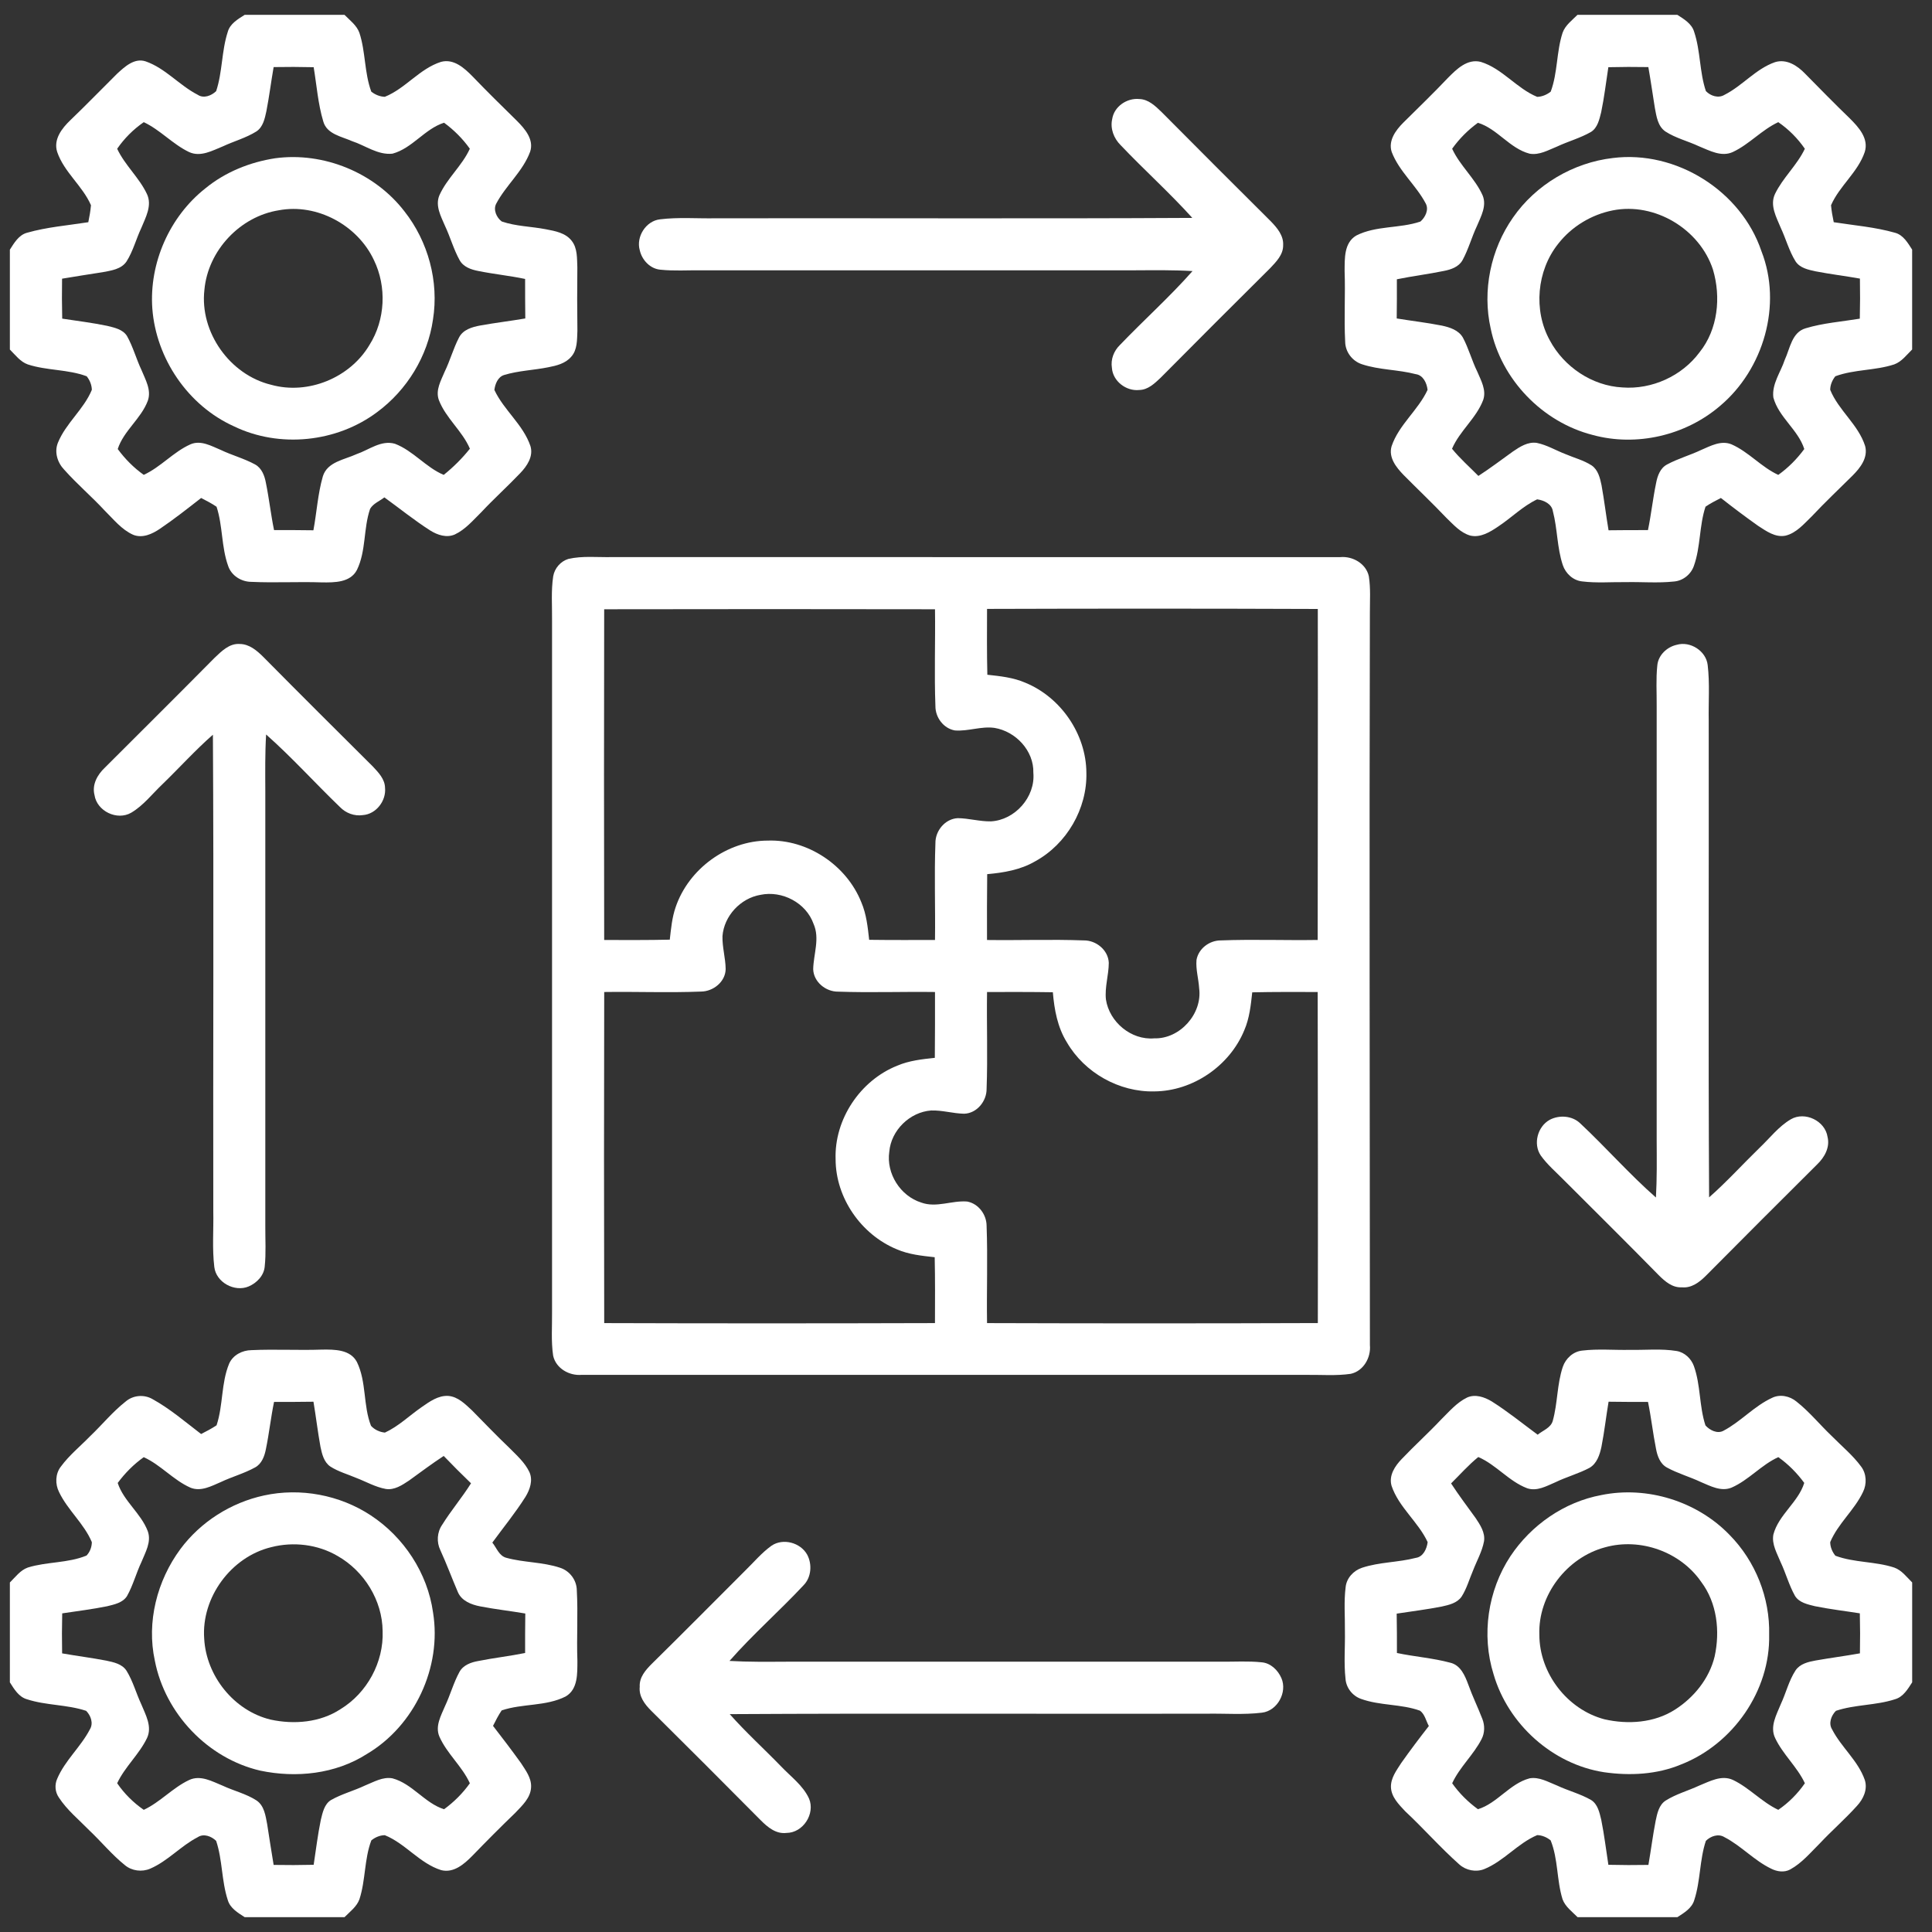
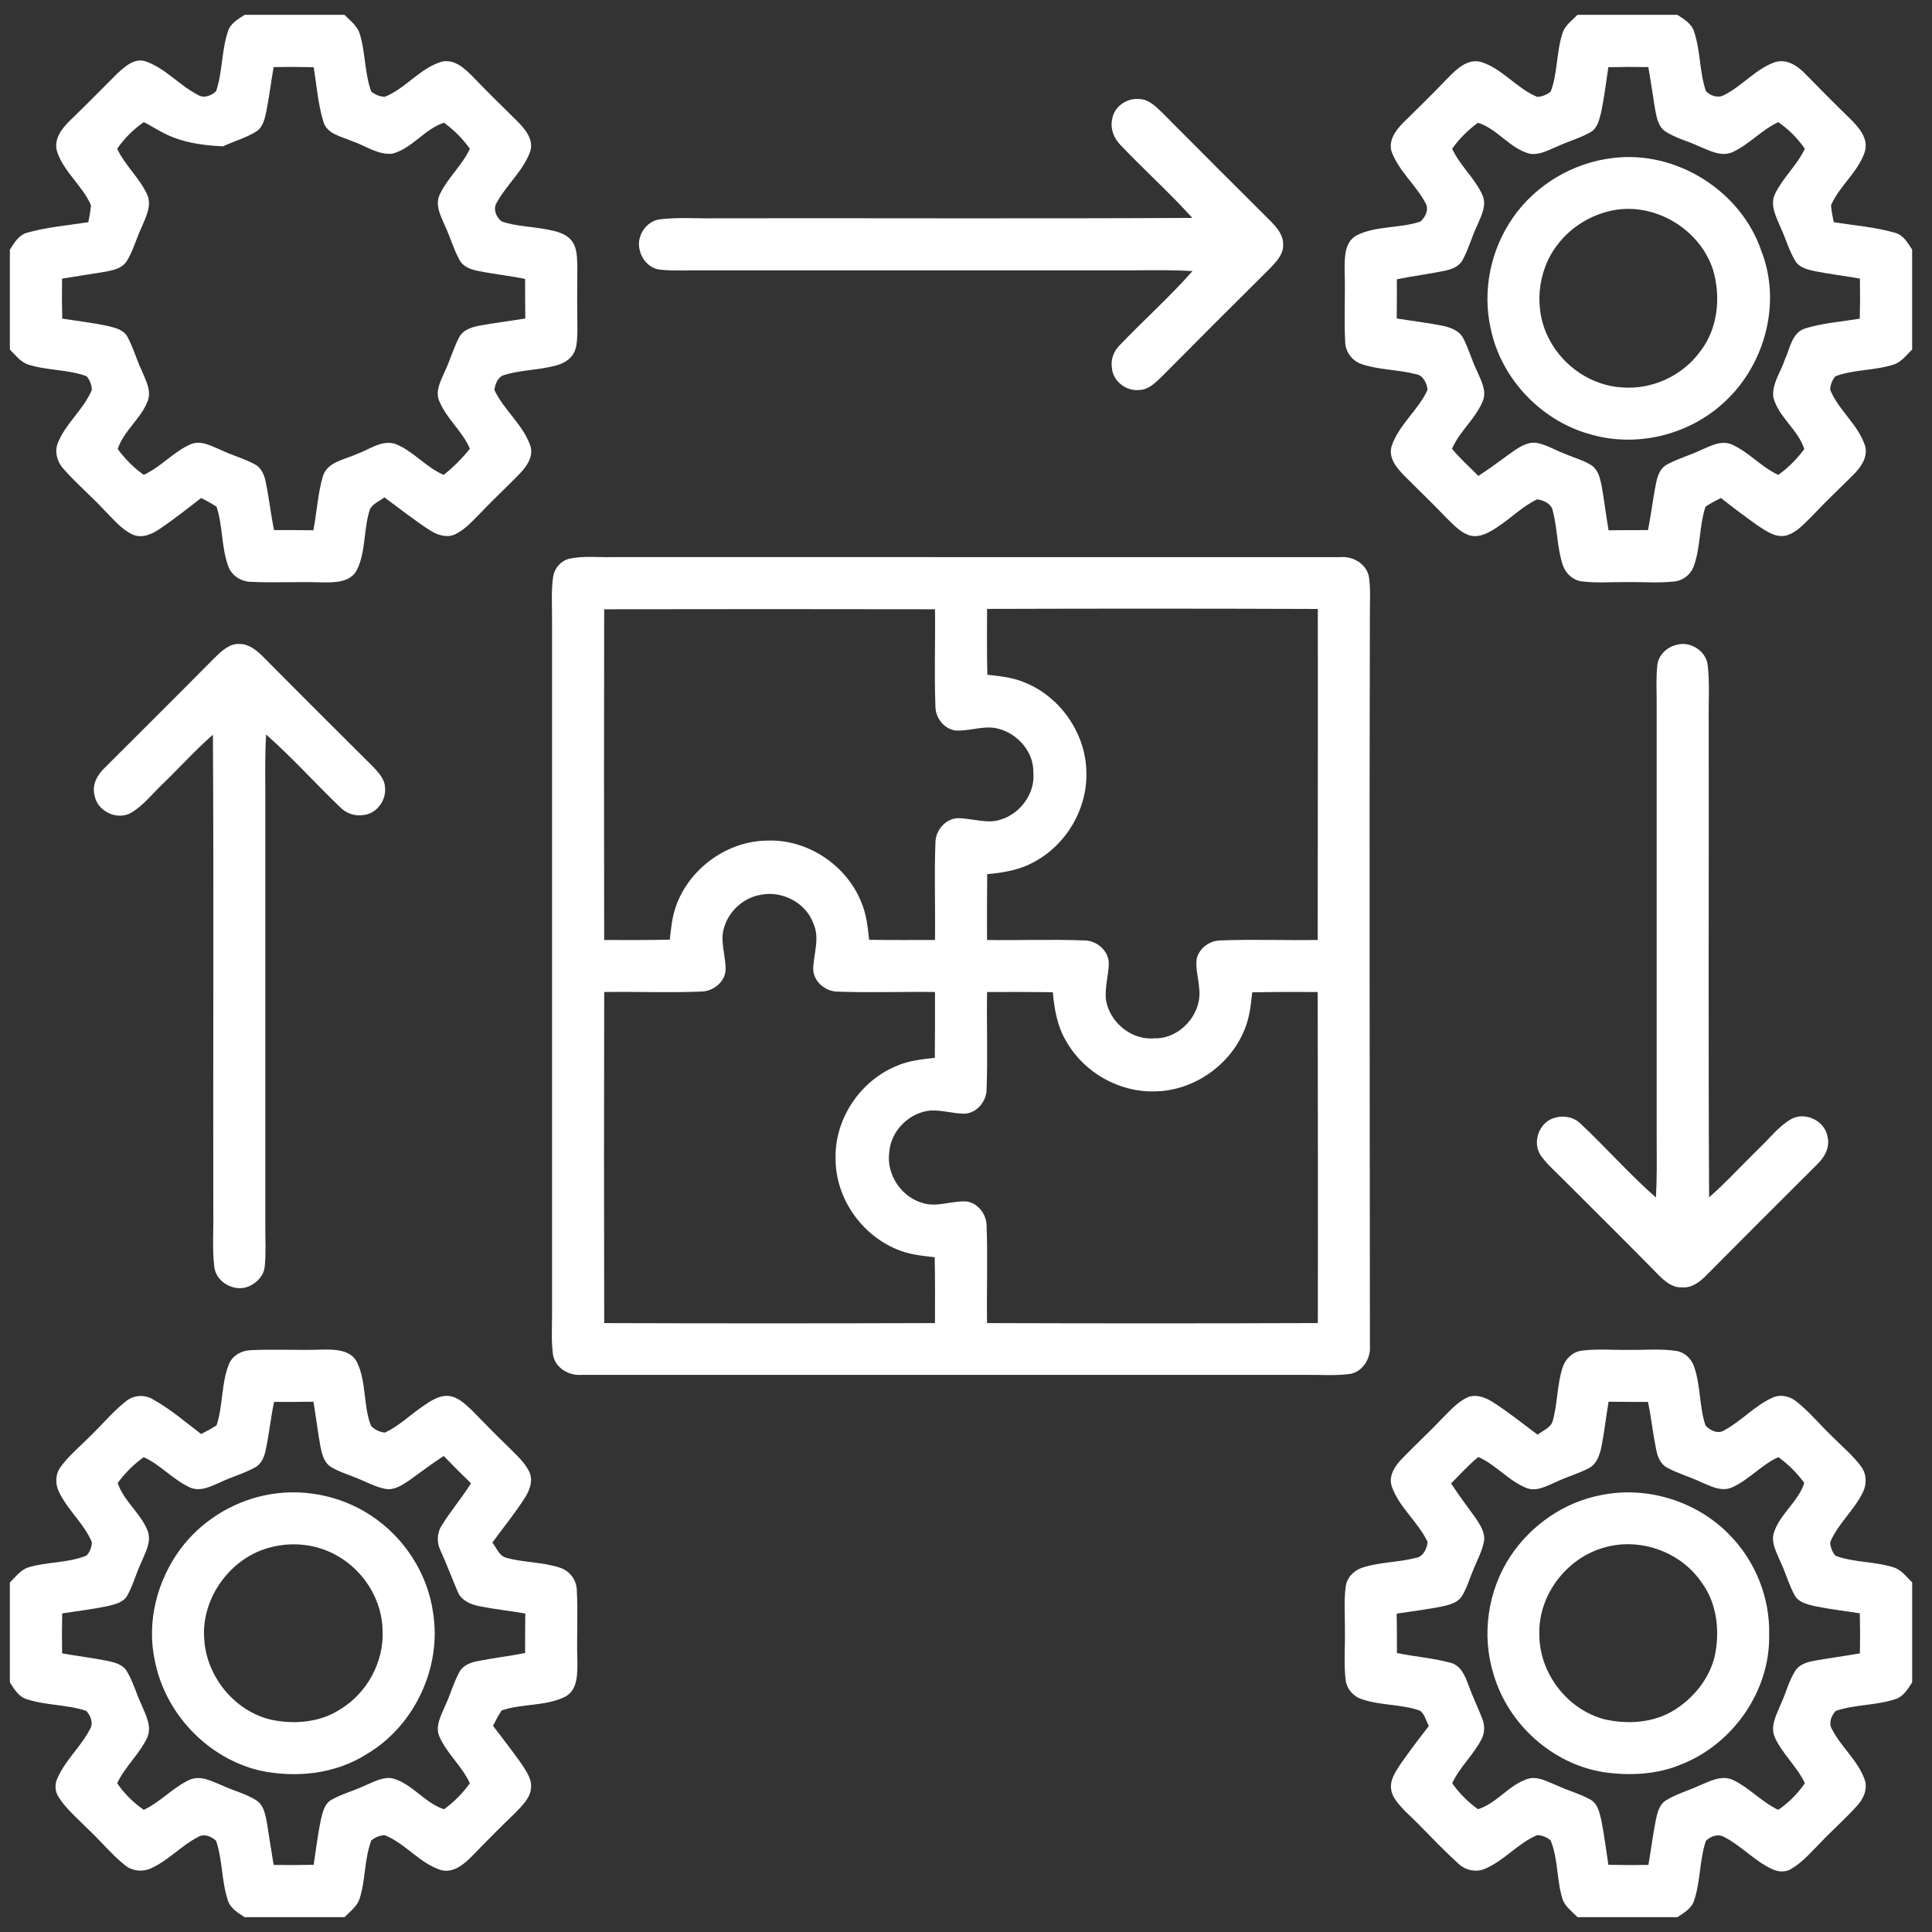
<svg xmlns="http://www.w3.org/2000/svg" width="65" height="65" viewBox="0 0 65 65" fill="none">
  <rect x="0" y="0" width="65" height="65" fill="#333333" stroke="none" />
  <g clip-path="url(#clip0_6504_10554)">
-     <path d="M8.231 0.5H11.591C11.773 0.686 12.001 0.851 12.092 1.105C12.303 1.748 12.256 2.447 12.492 3.084C12.621 3.185 12.781 3.252 12.947 3.257C13.645 2.976 14.117 2.309 14.839 2.081C15.266 1.968 15.617 2.286 15.892 2.564C16.382 3.075 16.886 3.57 17.392 4.066C17.66 4.335 17.972 4.694 17.836 5.104C17.592 5.766 17.023 6.232 16.697 6.848C16.584 7.053 16.706 7.322 16.88 7.451C17.357 7.616 17.869 7.617 18.363 7.713C18.674 7.772 19.028 7.834 19.233 8.101C19.433 8.352 19.41 8.693 19.424 8.994C19.416 9.706 19.417 10.42 19.426 11.133C19.412 11.429 19.43 11.77 19.215 12.005C19.023 12.23 18.723 12.303 18.447 12.356C17.954 12.456 17.443 12.469 16.959 12.617C16.751 12.681 16.657 12.92 16.633 13.119C16.952 13.803 17.603 14.286 17.847 15.01C17.95 15.357 17.731 15.68 17.502 15.919C17.076 16.366 16.614 16.782 16.191 17.234C15.916 17.504 15.658 17.814 15.303 17.981C15.027 18.104 14.718 18 14.477 17.849C13.942 17.508 13.447 17.106 12.932 16.734C12.772 16.859 12.558 16.938 12.452 17.119C12.223 17.785 12.321 18.534 12.009 19.174C11.786 19.604 11.252 19.598 10.836 19.594C10.044 19.566 9.252 19.613 8.461 19.576C8.121 19.576 7.787 19.37 7.676 19.041C7.445 18.399 7.498 17.695 7.286 17.049C7.121 16.935 6.943 16.846 6.767 16.754C6.312 17.109 5.86 17.466 5.381 17.79C5.122 17.966 4.793 18.119 4.48 17.992C4.091 17.819 3.822 17.473 3.525 17.181C3.086 16.706 2.59 16.286 2.161 15.803C1.933 15.566 1.822 15.213 1.947 14.899C2.215 14.236 2.818 13.776 3.09 13.115C3.086 12.949 3.02 12.787 2.916 12.659C2.28 12.422 1.578 12.471 0.936 12.261C0.682 12.171 0.517 11.943 0.332 11.76V8.399C0.478 8.172 0.631 7.907 0.908 7.831C1.581 7.639 2.282 7.584 2.971 7.476C3.011 7.287 3.043 7.096 3.061 6.905C2.777 6.251 2.158 5.796 1.925 5.115C1.788 4.691 2.083 4.315 2.371 4.04C2.903 3.53 3.416 2.999 3.94 2.48C4.196 2.245 4.52 1.941 4.898 2.064C5.565 2.295 6.031 2.87 6.651 3.188C6.851 3.324 7.113 3.22 7.272 3.067C7.487 2.421 7.452 1.722 7.662 1.075C7.738 0.796 8.003 0.645 8.231 0.5ZM9.206 2.257C9.12 2.751 9.058 3.25 8.962 3.743C8.908 3.99 8.851 4.274 8.625 4.423C8.276 4.641 7.872 4.75 7.501 4.923C7.145 5.067 6.746 5.294 6.36 5.115C5.807 4.85 5.392 4.37 4.837 4.11C4.488 4.35 4.182 4.656 3.942 5.005C4.201 5.559 4.682 5.973 4.943 6.526C5.126 6.912 4.901 7.312 4.755 7.668C4.578 8.041 4.478 8.451 4.255 8.8C4.078 9.059 3.746 9.101 3.463 9.156C3.006 9.23 2.546 9.296 2.088 9.376C2.081 9.824 2.082 10.273 2.093 10.72C2.598 10.797 3.107 10.859 3.607 10.963C3.847 11.023 4.13 11.078 4.272 11.304C4.477 11.668 4.583 12.075 4.761 12.451C4.893 12.775 5.102 13.125 4.972 13.485C4.745 14.09 4.16 14.492 3.961 15.107C4.205 15.439 4.5 15.738 4.836 15.976C5.41 15.713 5.831 15.206 6.407 14.949C6.756 14.797 7.11 15.006 7.427 15.137C7.805 15.318 8.215 15.425 8.582 15.626C8.811 15.752 8.905 16.014 8.948 16.256C9.055 16.78 9.112 17.311 9.22 17.835C9.661 17.832 10.103 17.835 10.544 17.841C10.657 17.238 10.691 16.617 10.862 16.026C11.013 15.535 11.591 15.467 11.995 15.279C12.413 15.137 12.822 14.796 13.287 14.93C13.902 15.164 14.325 15.723 14.928 15.977C15.253 15.717 15.55 15.421 15.809 15.096C15.553 14.494 14.997 14.07 14.763 13.454C14.646 13.123 14.838 12.8 14.962 12.502C15.143 12.129 15.251 11.724 15.443 11.356C15.578 11.089 15.886 11.001 16.157 10.951C16.661 10.86 17.169 10.8 17.673 10.714C17.668 10.271 17.666 9.829 17.667 9.385C17.145 9.275 16.611 9.223 16.087 9.116C15.847 9.07 15.586 8.979 15.462 8.75C15.259 8.383 15.149 7.974 14.97 7.596C14.835 7.279 14.637 6.925 14.781 6.575C15.037 5.999 15.546 5.579 15.807 5.004C15.569 4.668 15.271 4.372 14.94 4.129C14.288 4.335 13.872 4.991 13.204 5.17C12.713 5.223 12.293 4.895 11.845 4.749C11.492 4.591 10.996 4.516 10.876 4.085C10.698 3.493 10.655 2.87 10.553 2.261C10.103 2.25 9.655 2.249 9.206 2.257Z" fill="white" />
+     <path d="M8.231 0.5H11.591C11.773 0.686 12.001 0.851 12.092 1.105C12.303 1.748 12.256 2.447 12.492 3.084C12.621 3.185 12.781 3.252 12.947 3.257C13.645 2.976 14.117 2.309 14.839 2.081C15.266 1.968 15.617 2.286 15.892 2.564C16.382 3.075 16.886 3.57 17.392 4.066C17.66 4.335 17.972 4.694 17.836 5.104C17.592 5.766 17.023 6.232 16.697 6.848C16.584 7.053 16.706 7.322 16.88 7.451C17.357 7.616 17.869 7.617 18.363 7.713C18.674 7.772 19.028 7.834 19.233 8.101C19.433 8.352 19.41 8.693 19.424 8.994C19.416 9.706 19.417 10.42 19.426 11.133C19.412 11.429 19.43 11.77 19.215 12.005C19.023 12.23 18.723 12.303 18.447 12.356C17.954 12.456 17.443 12.469 16.959 12.617C16.751 12.681 16.657 12.92 16.633 13.119C16.952 13.803 17.603 14.286 17.847 15.01C17.95 15.357 17.731 15.68 17.502 15.919C17.076 16.366 16.614 16.782 16.191 17.234C15.916 17.504 15.658 17.814 15.303 17.981C15.027 18.104 14.718 18 14.477 17.849C13.942 17.508 13.447 17.106 12.932 16.734C12.772 16.859 12.558 16.938 12.452 17.119C12.223 17.785 12.321 18.534 12.009 19.174C11.786 19.604 11.252 19.598 10.836 19.594C10.044 19.566 9.252 19.613 8.461 19.576C8.121 19.576 7.787 19.37 7.676 19.041C7.445 18.399 7.498 17.695 7.286 17.049C7.121 16.935 6.943 16.846 6.767 16.754C6.312 17.109 5.86 17.466 5.381 17.79C5.122 17.966 4.793 18.119 4.48 17.992C4.091 17.819 3.822 17.473 3.525 17.181C3.086 16.706 2.59 16.286 2.161 15.803C1.933 15.566 1.822 15.213 1.947 14.899C2.215 14.236 2.818 13.776 3.09 13.115C3.086 12.949 3.02 12.787 2.916 12.659C2.28 12.422 1.578 12.471 0.936 12.261C0.682 12.171 0.517 11.943 0.332 11.76V8.399C0.478 8.172 0.631 7.907 0.908 7.831C1.581 7.639 2.282 7.584 2.971 7.476C3.011 7.287 3.043 7.096 3.061 6.905C2.777 6.251 2.158 5.796 1.925 5.115C1.788 4.691 2.083 4.315 2.371 4.04C2.903 3.53 3.416 2.999 3.94 2.48C4.196 2.245 4.52 1.941 4.898 2.064C5.565 2.295 6.031 2.87 6.651 3.188C6.851 3.324 7.113 3.22 7.272 3.067C7.487 2.421 7.452 1.722 7.662 1.075C7.738 0.796 8.003 0.645 8.231 0.5ZM9.206 2.257C9.12 2.751 9.058 3.25 8.962 3.743C8.908 3.99 8.851 4.274 8.625 4.423C8.276 4.641 7.872 4.75 7.501 4.923C5.807 4.85 5.392 4.37 4.837 4.11C4.488 4.35 4.182 4.656 3.942 5.005C4.201 5.559 4.682 5.973 4.943 6.526C5.126 6.912 4.901 7.312 4.755 7.668C4.578 8.041 4.478 8.451 4.255 8.8C4.078 9.059 3.746 9.101 3.463 9.156C3.006 9.23 2.546 9.296 2.088 9.376C2.081 9.824 2.082 10.273 2.093 10.72C2.598 10.797 3.107 10.859 3.607 10.963C3.847 11.023 4.13 11.078 4.272 11.304C4.477 11.668 4.583 12.075 4.761 12.451C4.893 12.775 5.102 13.125 4.972 13.485C4.745 14.09 4.16 14.492 3.961 15.107C4.205 15.439 4.5 15.738 4.836 15.976C5.41 15.713 5.831 15.206 6.407 14.949C6.756 14.797 7.11 15.006 7.427 15.137C7.805 15.318 8.215 15.425 8.582 15.626C8.811 15.752 8.905 16.014 8.948 16.256C9.055 16.78 9.112 17.311 9.22 17.835C9.661 17.832 10.103 17.835 10.544 17.841C10.657 17.238 10.691 16.617 10.862 16.026C11.013 15.535 11.591 15.467 11.995 15.279C12.413 15.137 12.822 14.796 13.287 14.93C13.902 15.164 14.325 15.723 14.928 15.977C15.253 15.717 15.55 15.421 15.809 15.096C15.553 14.494 14.997 14.07 14.763 13.454C14.646 13.123 14.838 12.8 14.962 12.502C15.143 12.129 15.251 11.724 15.443 11.356C15.578 11.089 15.886 11.001 16.157 10.951C16.661 10.86 17.169 10.8 17.673 10.714C17.668 10.271 17.666 9.829 17.667 9.385C17.145 9.275 16.611 9.223 16.087 9.116C15.847 9.07 15.586 8.979 15.462 8.75C15.259 8.383 15.149 7.974 14.97 7.596C14.835 7.279 14.637 6.925 14.781 6.575C15.037 5.999 15.546 5.579 15.807 5.004C15.569 4.668 15.271 4.372 14.94 4.129C14.288 4.335 13.872 4.991 13.204 5.17C12.713 5.223 12.293 4.895 11.845 4.749C11.492 4.591 10.996 4.516 10.876 4.085C10.698 3.493 10.655 2.87 10.553 2.261C10.103 2.25 9.655 2.249 9.206 2.257Z" fill="white" />
    <path d="M53.072 0.5H56.434C56.66 0.645 56.921 0.8 56.999 1.075C57.215 1.721 57.175 2.421 57.393 3.065C57.546 3.226 57.812 3.316 58.016 3.192C58.622 2.888 59.067 2.319 59.716 2.092C60.105 1.97 60.471 2.208 60.728 2.476C61.226 2.98 61.718 3.487 62.23 3.979C62.526 4.274 62.882 4.657 62.737 5.115C62.506 5.796 61.888 6.253 61.603 6.905C61.62 7.098 61.654 7.287 61.694 7.476C62.383 7.584 63.083 7.639 63.756 7.831C64.034 7.905 64.186 8.172 64.332 8.398V11.758C64.146 11.94 63.981 12.168 63.728 12.26C63.086 12.471 62.385 12.424 61.748 12.659C61.645 12.787 61.576 12.949 61.575 13.115C61.857 13.811 62.523 14.285 62.751 15.008C62.853 15.399 62.588 15.739 62.33 15.998C61.87 16.454 61.398 16.9 60.955 17.372C60.693 17.624 60.441 17.93 60.075 18.021C59.727 18.093 59.423 17.867 59.148 17.69C58.723 17.389 58.307 17.076 57.898 16.754C57.721 16.845 57.543 16.935 57.38 17.047C57.166 17.694 57.218 18.399 56.988 19.041C56.888 19.329 56.614 19.546 56.308 19.565C55.776 19.622 55.241 19.574 54.707 19.585C54.215 19.578 53.721 19.622 53.232 19.561C52.926 19.531 52.673 19.295 52.578 19.01C52.383 18.424 52.401 17.795 52.245 17.2C52.207 16.949 51.938 16.83 51.715 16.8C51.232 17.03 50.852 17.418 50.411 17.71C50.136 17.896 49.812 18.1 49.465 18.019C49.135 17.924 48.9 17.651 48.66 17.421C48.193 16.929 47.701 16.464 47.223 15.981C46.977 15.727 46.707 15.393 46.819 15.012C47.063 14.289 47.712 13.803 48.029 13.117C48.005 12.893 47.883 12.621 47.631 12.588C47.036 12.432 46.407 12.449 45.822 12.255C45.497 12.15 45.26 11.839 45.257 11.495C45.215 10.705 45.267 9.912 45.238 9.121C45.242 8.704 45.213 8.169 45.631 7.924C46.298 7.585 47.088 7.692 47.788 7.454C47.951 7.314 48.08 7.055 47.968 6.848C47.645 6.232 47.073 5.77 46.823 5.114C46.698 4.734 46.956 4.384 47.209 4.13C47.711 3.63 48.223 3.141 48.709 2.626C49.002 2.331 49.364 1.965 49.823 2.083C50.548 2.308 51.022 2.973 51.717 3.259C51.882 3.254 52.042 3.186 52.172 3.083C52.41 2.447 52.361 1.748 52.571 1.104C52.66 0.85 52.888 0.685 53.072 0.5ZM54.111 2.261C54.033 2.766 53.974 3.275 53.87 3.775C53.808 4.015 53.753 4.296 53.527 4.439C53.167 4.646 52.76 4.755 52.385 4.931C52.09 5.049 51.788 5.229 51.461 5.17C50.791 4.995 50.376 4.33 49.723 4.131C49.391 4.372 49.094 4.669 48.856 5.004C49.118 5.577 49.627 5.999 49.882 6.576C50.026 6.925 49.827 7.277 49.694 7.595C49.514 7.974 49.407 8.383 49.206 8.751C49.08 8.981 48.816 9.07 48.575 9.116C48.051 9.224 47.52 9.289 46.996 9.396C46.998 9.835 46.997 10.274 46.991 10.714C47.496 10.797 48.005 10.855 48.507 10.954C48.775 11.011 49.073 11.105 49.218 11.359C49.413 11.725 49.518 12.13 49.701 12.502C49.827 12.8 50.014 13.123 49.901 13.455C49.669 14.072 49.109 14.495 48.852 15.098C49.121 15.429 49.441 15.71 49.739 16.012C50.137 15.754 50.516 15.467 50.901 15.19C51.136 15.03 51.402 14.857 51.701 14.9C52.043 14.969 52.346 15.155 52.671 15.279C52.963 15.404 53.279 15.484 53.55 15.659C53.767 15.809 53.831 16.081 53.882 16.325C53.973 16.829 54.033 17.337 54.118 17.841C54.559 17.835 55.002 17.834 55.444 17.835C55.552 17.311 55.608 16.779 55.717 16.256C55.762 16.016 55.852 15.754 56.081 15.63C56.45 15.429 56.858 15.318 57.237 15.137C57.553 15.001 57.906 14.806 58.256 14.95C58.834 15.204 59.255 15.714 59.828 15.977C60.163 15.738 60.459 15.44 60.703 15.107C60.496 14.456 59.841 14.04 59.662 13.371C59.608 12.914 59.911 12.52 60.047 12.104C60.223 11.726 60.283 11.18 60.748 11.045C61.34 10.866 61.962 10.822 62.571 10.721C62.582 10.271 62.583 9.821 62.575 9.373C62.081 9.285 61.582 9.225 61.09 9.13C60.842 9.076 60.558 9.02 60.41 8.794C60.191 8.443 60.086 8.037 59.912 7.666C59.767 7.311 59.536 6.914 59.717 6.527C59.982 5.976 60.461 5.559 60.722 5.005C60.482 4.656 60.177 4.349 59.828 4.11C59.272 4.369 58.858 4.85 58.306 5.111C57.918 5.294 57.52 5.067 57.163 4.923C56.789 4.747 56.378 4.649 56.031 4.424C55.772 4.246 55.73 3.914 55.676 3.631C55.602 3.172 55.537 2.714 55.457 2.257C55.008 2.249 54.559 2.25 54.111 2.261Z" fill="white" />
    <path d="M37.419 4.004C37.484 3.581 37.916 3.29 38.333 3.332C38.636 3.341 38.865 3.562 39.071 3.76C40.295 4.995 41.526 6.222 42.758 7.449C42.968 7.666 43.189 7.927 43.17 8.251C43.175 8.57 42.934 8.809 42.731 9.025C41.496 10.249 40.269 11.479 39.044 12.713C38.844 12.901 38.623 13.116 38.329 13.121C37.889 13.168 37.439 12.824 37.409 12.376C37.363 12.088 37.476 11.801 37.683 11.602C38.485 10.765 39.353 9.99 40.121 9.12C39.484 9.082 38.845 9.091 38.206 9.094C33.331 9.094 28.456 9.092 23.581 9.094C23.129 9.09 22.674 9.121 22.223 9.074C21.876 9.046 21.599 8.751 21.525 8.422C21.393 7.967 21.73 7.432 22.206 7.379C22.828 7.302 23.456 7.356 24.081 7.344C29.425 7.335 34.77 7.361 40.114 7.331C39.346 6.48 38.491 5.714 37.703 4.884C37.473 4.656 37.346 4.326 37.419 4.004Z" fill="white" />
-     <path d="M9.261 5.324C10.886 5.105 12.602 5.807 13.604 7.107C14.405 8.121 14.772 9.471 14.567 10.751C14.391 11.984 13.692 13.122 12.694 13.861C11.331 14.886 9.402 15.086 7.866 14.341C6.325 13.645 5.252 12.062 5.125 10.384C5.014 8.85 5.705 7.286 6.912 6.335C7.581 5.787 8.41 5.454 9.261 5.324ZM9.384 7.074C8.074 7.281 6.996 8.43 6.877 9.751C6.714 11.175 7.734 12.612 9.124 12.946C10.366 13.292 11.777 12.71 12.431 11.604C12.965 10.76 13.015 9.645 12.58 8.75C12.031 7.577 10.666 6.835 9.384 7.074Z" fill="white" />
    <path d="M54.265 5.316C56.39 5.049 58.576 6.42 59.261 8.449C59.968 10.255 59.336 12.425 57.866 13.659C56.709 14.651 55.059 15.037 53.585 14.634C51.894 14.204 50.505 12.766 50.153 11.055C49.865 9.778 50.153 8.39 50.903 7.32C51.669 6.214 52.929 5.47 54.265 5.316ZM54.261 7.078C53.54 7.22 52.871 7.625 52.419 8.208C51.704 9.108 51.584 10.441 52.141 11.45C52.618 12.344 53.565 12.982 54.584 13.035C55.578 13.111 56.589 12.65 57.181 11.85C57.799 11.079 57.906 9.996 57.631 9.071C57.186 7.708 55.676 6.798 54.261 7.078Z" fill="white" />
    <path d="M19.12 18.805C19.598 18.695 20.096 18.753 20.582 18.743C28.75 18.745 36.919 18.743 45.088 18.744C45.509 18.704 45.959 18.96 46.053 19.388C46.117 19.796 46.087 20.213 46.088 20.625C46.066 28.835 46.087 37.046 46.089 45.256C46.128 45.676 45.872 46.128 45.444 46.221C44.952 46.293 44.452 46.25 43.957 46.256C35.829 46.255 27.702 46.258 19.576 46.255C19.154 46.294 18.704 46.04 18.61 45.611C18.537 45.12 18.579 44.62 18.573 44.125C18.574 36.375 18.573 28.625 18.573 20.875C18.579 20.38 18.537 19.88 18.612 19.388C18.657 19.12 18.86 18.885 19.12 18.805ZM20.327 20.498C20.319 24.206 20.32 27.915 20.327 31.625C21.063 31.626 21.798 31.631 22.534 31.614C22.576 31.246 22.609 30.875 22.73 30.524C23.166 29.234 24.463 28.284 25.828 28.281C27.173 28.233 28.482 29.11 28.978 30.355C29.149 30.754 29.195 31.19 29.242 31.619C29.98 31.629 30.718 31.625 31.457 31.625C31.472 30.54 31.43 29.454 31.471 28.37C31.464 27.951 31.797 27.546 32.225 27.526C32.598 27.531 32.963 27.64 33.337 27.634C34.147 27.591 34.838 26.815 34.766 26C34.787 25.258 34.173 24.606 33.458 24.489C33.012 24.426 32.573 24.61 32.127 24.575C31.744 24.509 31.468 24.138 31.471 23.755C31.43 22.67 31.472 21.583 31.457 20.498C27.747 20.491 24.037 20.491 20.327 20.498ZM33.208 20.486C33.206 21.225 33.2 21.964 33.218 22.701C33.651 22.748 34.092 22.794 34.495 22.969C35.692 23.46 36.542 24.7 36.55 25.996C36.581 27.208 35.887 28.401 34.824 28.98C34.336 29.265 33.769 29.361 33.213 29.41C33.203 30.148 33.206 30.886 33.207 31.625C34.292 31.64 35.378 31.599 36.462 31.639C36.879 31.633 37.287 31.965 37.304 32.394C37.302 32.806 37.163 33.213 37.208 33.628C37.323 34.385 38.058 35.001 38.832 34.934C39.699 34.96 40.459 34.105 40.344 33.25C40.325 32.93 40.227 32.616 40.255 32.295C40.323 31.911 40.694 31.636 41.077 31.639C42.16 31.598 43.247 31.641 44.332 31.624C44.333 27.911 44.343 24.199 44.336 20.488C40.627 20.474 36.917 20.474 33.208 20.486ZM24.307 31.495C24.297 31.869 24.41 32.231 24.414 32.604C24.407 33.03 23.998 33.356 23.588 33.36C22.502 33.404 21.414 33.359 20.328 33.375C20.319 37.088 20.32 40.801 20.328 44.514C24.037 44.526 27.747 44.525 31.456 44.514C31.458 43.775 31.463 43.036 31.447 42.298C31.013 42.25 30.572 42.206 30.169 42.03C28.973 41.536 28.116 40.303 28.113 39.004C28.066 37.659 28.941 36.35 30.186 35.854C30.585 35.683 31.022 35.635 31.451 35.59C31.459 34.853 31.457 34.114 31.457 33.375C30.372 33.36 29.285 33.401 28.202 33.363C27.784 33.369 27.374 33.038 27.359 32.609C27.369 32.1 27.59 31.573 27.37 31.08C27.119 30.373 26.313 29.953 25.585 30.106C24.914 30.219 24.359 30.816 24.307 31.495ZM33.208 33.375C33.192 34.46 33.233 35.546 33.193 36.63C33.198 37.046 32.868 37.456 32.439 37.47C32.066 37.464 31.701 37.348 31.326 37.361C30.607 37.414 29.98 38.029 29.919 38.749C29.812 39.483 30.291 40.238 30.995 40.459C31.502 40.644 32.023 40.383 32.537 40.424C32.919 40.493 33.193 40.863 33.193 41.245C33.234 42.334 33.191 43.424 33.208 44.514C36.917 44.526 40.627 44.526 44.337 44.513C44.344 40.8 44.338 37.088 44.332 33.375C43.598 33.374 42.864 33.369 42.13 33.386C42.083 33.819 42.037 34.26 41.862 34.663C41.37 35.86 40.132 36.71 38.836 36.719C37.654 36.748 36.488 36.091 35.895 35.07C35.579 34.564 35.471 33.968 35.422 33.383C34.683 33.371 33.946 33.374 33.208 33.375Z" fill="white" />
    <path d="M7.216 22.135C7.45 21.913 7.715 21.64 8.066 21.666C8.386 21.668 8.641 21.886 8.856 22.099C10.079 23.335 11.311 24.563 12.544 25.788C12.731 25.988 12.947 26.209 12.954 26.503C12.998 26.941 12.656 27.39 12.209 27.423C11.92 27.466 11.633 27.356 11.434 27.149C10.599 26.345 9.821 25.479 8.953 24.711C8.915 25.349 8.924 25.988 8.926 26.625C8.925 31.5 8.926 36.375 8.926 41.25C8.923 41.703 8.954 42.158 8.906 42.609C8.881 42.916 8.639 43.163 8.368 43.28C7.895 43.483 7.269 43.145 7.21 42.625C7.135 42.004 7.189 41.375 7.176 40.751C7.166 35.406 7.195 30.061 7.163 24.718C6.566 25.241 6.035 25.833 5.465 26.384C5.121 26.71 4.826 27.1 4.414 27.343C3.94 27.618 3.258 27.291 3.179 26.746C3.089 26.394 3.281 26.059 3.53 25.825C4.76 24.596 5.994 23.371 7.216 22.135Z" fill="white" />
    <path d="M56.411 21.694C56.866 21.561 57.4 21.9 57.453 22.375C57.527 22.996 57.476 23.625 57.488 24.25C57.496 29.595 57.471 34.94 57.501 40.284C58.097 39.76 58.63 39.169 59.2 38.616C59.543 38.291 59.837 37.9 60.251 37.657C60.725 37.381 61.407 37.709 61.486 38.252C61.573 38.605 61.381 38.94 61.136 39.175C59.882 40.424 58.631 41.671 57.386 42.928C57.172 43.142 56.903 43.344 56.583 43.31C56.265 43.329 56.016 43.111 55.807 42.903C54.755 41.83 53.686 40.773 52.623 39.71C52.355 39.436 52.058 39.186 51.836 38.874C51.573 38.484 51.731 37.9 52.138 37.675C52.46 37.504 52.898 37.535 53.166 37.795C54.033 38.606 54.818 39.504 55.712 40.289C55.748 39.651 55.74 39.013 55.737 38.375C55.738 33.5 55.738 28.625 55.737 23.75C55.741 23.297 55.71 22.843 55.758 22.391C55.787 22.045 56.081 21.767 56.411 21.694Z" fill="white" />
    <path d="M7.711 45.874C7.841 45.585 8.153 45.428 8.461 45.424C9.252 45.388 10.044 45.434 10.836 45.406C11.253 45.401 11.786 45.398 12.009 45.825C12.335 46.495 12.213 47.283 12.482 47.97C12.6 48.101 12.773 48.181 12.95 48.198C13.407 47.988 13.77 47.629 14.18 47.345C14.447 47.16 14.738 46.944 15.081 46.964C15.409 46.989 15.652 47.241 15.88 47.451C16.294 47.87 16.701 48.298 17.128 48.704C17.378 48.958 17.658 49.2 17.812 49.528C17.936 49.804 17.829 50.113 17.682 50.355C17.343 50.893 16.939 51.386 16.564 51.899C16.708 52.076 16.791 52.346 17.033 52.41C17.626 52.574 18.257 52.549 18.842 52.745C19.167 52.849 19.403 53.161 19.406 53.505C19.45 54.295 19.397 55.086 19.426 55.878C19.423 56.296 19.45 56.83 19.033 57.075C18.366 57.414 17.577 57.308 16.878 57.545C16.766 57.709 16.677 57.888 16.587 58.065C16.907 58.476 17.221 58.891 17.526 59.314C17.683 59.559 17.882 59.814 17.868 60.123C17.856 60.489 17.564 60.75 17.329 60.998C16.841 61.468 16.363 61.949 15.892 62.436C15.617 62.714 15.264 63.026 14.841 62.918C14.117 62.69 13.643 62.024 12.947 61.743C12.781 61.745 12.621 61.813 12.493 61.918C12.253 62.553 12.303 63.254 12.093 63.898C12.002 64.15 11.774 64.315 11.592 64.5H8.231C8.005 64.354 7.742 64.2 7.663 63.924C7.451 63.278 7.488 62.578 7.272 61.934C7.115 61.78 6.852 61.676 6.651 61.811C6.081 62.105 5.647 62.614 5.053 62.869C4.776 62.989 4.435 62.946 4.202 62.751C3.765 62.4 3.41 61.963 3.003 61.579C2.653 61.22 2.256 60.898 1.98 60.475C1.852 60.29 1.833 60.046 1.925 59.843C2.187 59.225 2.717 58.775 3.023 58.184C3.151 57.979 3.055 57.716 2.898 57.559C2.253 57.344 1.553 57.381 0.907 57.17C0.631 57.091 0.477 56.829 0.332 56.601V53.241C0.518 53.059 0.681 52.829 0.936 52.738C1.58 52.538 2.283 52.594 2.911 52.335C3.026 52.215 3.088 52.049 3.09 51.884C2.828 51.258 2.278 50.809 1.987 50.199C1.851 49.93 1.86 49.584 2.047 49.343C2.328 48.96 2.7 48.66 3.03 48.321C3.433 47.938 3.787 47.499 4.227 47.153C4.477 46.939 4.846 46.906 5.13 47.071C5.72 47.396 6.233 47.839 6.766 48.246C6.942 48.155 7.121 48.064 7.286 47.953C7.511 47.279 7.436 46.535 7.711 45.874ZM9.22 47.165C9.112 47.688 9.056 48.22 8.948 48.744C8.902 48.984 8.811 49.246 8.582 49.37C8.215 49.573 7.806 49.683 7.427 49.863C7.111 49.998 6.758 50.194 6.408 50.051C5.831 49.796 5.411 49.286 4.836 49.025C4.5 49.263 4.205 49.561 3.96 49.893C4.161 50.506 4.743 50.911 4.972 51.516C5.101 51.875 4.891 52.224 4.76 52.549C4.582 52.924 4.478 53.334 4.273 53.698C4.131 53.923 3.848 53.98 3.607 54.04C3.107 54.141 2.598 54.204 2.093 54.28C2.082 54.729 2.081 55.176 2.09 55.626C2.583 55.713 3.082 55.775 3.575 55.87C3.821 55.923 4.106 55.979 4.255 56.208C4.473 56.558 4.578 56.963 4.752 57.335C4.897 57.69 5.127 58.086 4.947 58.473C4.683 59.025 4.202 59.44 3.942 59.995C4.181 60.344 4.488 60.65 4.837 60.89C5.391 60.631 5.806 60.15 6.358 59.889C6.745 59.704 7.142 59.936 7.498 60.08C7.872 60.254 8.285 60.35 8.633 60.576C8.892 60.754 8.933 61.085 8.988 61.369C9.062 61.826 9.127 62.285 9.206 62.743C9.655 62.751 10.103 62.75 10.553 62.739C10.63 62.234 10.691 61.725 10.794 61.225C10.854 60.985 10.909 60.701 11.136 60.56C11.498 60.355 11.907 60.249 12.282 60.071C12.576 59.954 12.876 59.77 13.203 59.83C13.872 60.008 14.288 60.665 14.94 60.87C15.272 60.628 15.569 60.333 15.808 59.996C15.546 59.421 15.036 59.001 14.782 58.424C14.634 58.074 14.837 57.721 14.97 57.405C15.149 57.026 15.257 56.618 15.458 56.25C15.583 56.02 15.846 55.926 16.09 55.883C16.612 55.778 17.145 55.719 17.667 55.613C17.666 55.17 17.667 54.728 17.673 54.285C17.169 54.198 16.66 54.143 16.158 54.045C15.86 53.988 15.53 53.863 15.403 53.561C15.203 53.095 15.028 52.619 14.817 52.158C14.683 51.884 14.703 51.55 14.877 51.299C15.176 50.818 15.546 50.384 15.847 49.904C15.534 49.603 15.228 49.296 14.928 48.984C14.53 49.245 14.149 49.531 13.763 49.81C13.531 49.964 13.271 50.141 12.977 50.094C12.628 50.03 12.318 49.85 11.992 49.725C11.698 49.599 11.384 49.514 11.114 49.34C10.896 49.191 10.833 48.918 10.782 48.676C10.69 48.173 10.631 47.664 10.546 47.159C10.103 47.165 9.661 47.168 9.22 47.165Z" fill="white" />
    <path d="M52.578 45.989C52.674 45.704 52.928 45.469 53.233 45.439C53.764 45.375 54.299 45.426 54.833 45.415C55.357 45.425 55.887 45.368 56.408 45.453C56.677 45.498 56.898 45.708 56.989 45.96C57.22 46.603 57.165 47.308 57.378 47.956C57.519 48.116 57.777 48.25 57.984 48.136C58.568 47.829 59.014 47.308 59.617 47.03C59.884 46.898 60.213 46.966 60.439 47.153C60.878 47.499 61.232 47.939 61.637 48.323C61.967 48.659 62.337 48.96 62.617 49.343C62.8 49.586 62.812 49.931 62.677 50.2C62.387 50.81 61.837 51.258 61.575 51.884C61.577 52.05 61.644 52.213 61.75 52.341C62.385 52.578 63.087 52.528 63.729 52.739C63.983 52.829 64.148 53.058 64.333 53.24V56.6C64.187 56.826 64.033 57.09 63.757 57.169C63.11 57.381 62.41 57.343 61.767 57.559C61.61 57.718 61.51 57.979 61.639 58.184C61.948 58.786 62.513 59.235 62.739 59.885C62.842 60.204 62.688 60.53 62.472 60.761C62.077 61.2 61.629 61.588 61.225 62.019C60.912 62.329 60.622 62.681 60.229 62.896C60.029 63.006 59.785 62.969 59.59 62.87C59.015 62.594 58.582 62.1 58.017 61.809C57.812 61.681 57.549 61.776 57.392 61.934C57.177 62.579 57.214 63.279 57.002 63.925C56.923 64.2 56.66 64.355 56.435 64.5H53.075C52.892 64.314 52.663 64.151 52.57 63.898C52.37 63.253 52.425 62.549 52.17 61.918C52.042 61.813 51.883 61.745 51.718 61.74C51.059 62.018 50.597 62.616 49.933 62.885C49.653 62.994 49.323 62.928 49.099 62.729C48.462 62.163 47.897 61.518 47.273 60.935C47.06 60.706 46.808 60.458 46.797 60.125C46.789 59.818 46.984 59.563 47.142 59.316C47.44 58.893 47.753 58.479 48.072 58.07C47.977 57.899 47.938 57.673 47.774 57.554C47.135 57.324 46.43 57.389 45.792 57.158C45.503 57.058 45.288 56.783 45.268 56.478C45.209 55.945 45.258 55.409 45.248 54.875C45.254 54.383 45.21 53.889 45.272 53.4C45.302 53.094 45.537 52.841 45.823 52.746C46.408 52.551 47.038 52.568 47.633 52.413C47.885 52.378 48.003 52.106 48.032 51.883C47.714 51.198 47.062 50.714 46.818 49.99C46.717 49.641 46.933 49.32 47.163 49.083C47.59 48.634 48.05 48.219 48.475 47.768C48.75 47.498 49.007 47.188 49.36 47.018C49.637 46.894 49.944 47.003 50.188 47.149C50.727 47.489 51.22 47.89 51.733 48.269C51.908 48.124 52.178 48.04 52.242 47.799C52.407 47.206 52.382 46.574 52.578 45.989ZM54.119 47.159C54.034 47.663 53.978 48.173 53.879 48.675C53.822 48.943 53.727 49.241 53.474 49.386C53.108 49.58 52.703 49.688 52.33 49.869C52.033 49.995 51.71 50.184 51.378 50.07C50.762 49.836 50.338 49.279 49.735 49.02C49.404 49.289 49.122 49.609 48.82 49.908C49.079 50.306 49.365 50.684 49.643 51.069C49.797 51.301 49.974 51.561 49.928 51.856C49.863 52.203 49.683 52.514 49.558 52.84C49.432 53.133 49.347 53.446 49.174 53.716C49.024 53.935 48.75 53.996 48.508 54.05C48.005 54.149 47.497 54.211 46.99 54.289C46.998 54.73 46.999 55.171 46.998 55.613C47.592 55.739 48.202 55.781 48.789 55.939C49.139 56.019 49.287 56.374 49.399 56.676C49.538 57.068 49.723 57.443 49.872 57.831C49.958 58.048 49.955 58.3 49.847 58.509C49.574 59.043 49.108 59.451 48.857 59.996C49.094 60.333 49.392 60.628 49.724 60.869C50.375 60.67 50.792 60.006 51.462 59.83C51.789 59.773 52.088 59.956 52.383 60.071C52.759 60.248 53.168 60.35 53.529 60.558C53.757 60.7 53.813 60.983 53.872 61.225C53.973 61.725 54.034 62.234 54.112 62.739C54.56 62.75 55.009 62.751 55.459 62.743C55.545 62.248 55.607 61.75 55.703 61.258C55.755 61.01 55.812 60.725 56.04 60.578C56.389 60.358 56.792 60.249 57.164 60.076C57.52 59.933 57.919 59.705 58.305 59.885C58.857 60.149 59.273 60.629 59.828 60.89C60.178 60.651 60.483 60.344 60.723 59.995C60.464 59.441 59.982 59.026 59.722 58.474C59.538 58.086 59.769 57.69 59.913 57.334C60.088 56.959 60.183 56.546 60.409 56.199C60.56 55.976 60.835 55.911 61.083 55.866C61.579 55.778 62.079 55.714 62.575 55.625C62.584 55.176 62.583 54.728 62.572 54.279C62.067 54.199 61.558 54.14 61.058 54.038C60.817 53.978 60.535 53.92 60.393 53.696C60.188 53.333 60.082 52.925 59.904 52.55C59.785 52.256 59.603 51.956 59.663 51.629C59.839 50.959 60.5 50.544 60.702 49.891C60.46 49.559 60.164 49.261 59.829 49.024C59.254 49.286 58.835 49.796 58.257 50.049C57.902 50.194 57.544 49.995 57.223 49.861C56.849 49.684 56.445 49.573 56.083 49.374C55.852 49.249 55.759 48.985 55.715 48.744C55.61 48.22 55.553 47.688 55.445 47.165C55.003 47.168 54.56 47.165 54.119 47.159Z" fill="white" />
    <path d="M8.879 50.314C10.103 50.046 11.43 50.294 12.476 50.984C13.589 51.716 14.384 52.924 14.569 54.249C14.869 56.093 13.95 58.062 12.34 59.013C11.285 59.688 9.96 59.826 8.751 59.57C6.986 59.159 5.554 57.648 5.21 55.873C4.925 54.57 5.285 53.176 6.071 52.114C6.75 51.201 7.769 50.555 8.879 50.314ZM9.124 52.053C7.775 52.379 6.769 53.745 6.87 55.131C6.938 56.389 7.873 57.556 9.103 57.854C9.891 58.025 10.769 57.954 11.457 57.502C12.349 56.958 12.913 55.924 12.873 54.876C12.864 53.844 12.253 52.859 11.361 52.351C10.695 51.959 9.87 51.86 9.124 52.053Z" fill="white" />
    <path d="M53.873 50.3C55.416 49.984 57.099 50.509 58.191 51.642C59.06 52.524 59.553 53.76 59.521 54.999C59.562 56.88 58.307 58.675 56.569 59.359C55.75 59.704 54.834 59.749 53.964 59.624C52.23 59.355 50.739 58.008 50.25 56.33C49.835 55.008 50.055 53.51 50.817 52.356C51.515 51.307 52.63 50.531 53.873 50.3ZM54.002 52.057C52.718 52.398 51.742 53.664 51.79 55C51.79 56.292 52.728 57.514 53.977 57.843C54.77 58.025 55.658 57.966 56.356 57.517C56.993 57.109 57.507 56.474 57.687 55.731C57.873 54.883 57.77 53.931 57.236 53.222C56.538 52.209 55.187 51.726 54.002 52.057Z" fill="white" />
-     <path d="M25.959 52.002C26.348 51.74 26.932 51.899 27.157 52.305C27.328 52.626 27.298 53.064 27.038 53.331C26.227 54.2 25.328 54.986 24.543 55.88C25.181 55.917 25.82 55.909 26.458 55.906C31.333 55.906 36.208 55.906 41.083 55.906C41.536 55.91 41.989 55.879 42.442 55.926C42.748 55.949 42.997 56.19 43.113 56.462C43.316 56.936 42.976 57.559 42.458 57.621C41.837 57.697 41.208 57.644 40.583 57.656C35.239 57.666 29.895 57.639 24.551 57.67C25.096 58.286 25.707 58.839 26.279 59.429C26.606 59.775 27.018 60.069 27.22 60.513C27.433 61.024 27.018 61.666 26.458 61.667C26.107 61.71 25.823 61.471 25.593 61.24C24.369 60.005 23.14 58.776 21.906 57.553C21.691 57.34 21.489 57.071 21.523 56.751C21.503 56.431 21.722 56.184 21.931 55.975C22.982 54.941 24.018 53.894 25.061 52.852C25.357 52.565 25.623 52.242 25.959 52.002Z" fill="white" />
  </g>
  <defs>
    <clipPath id="clip0_6504_10554">
      <rect width="64" height="64" fill="white" transform="translate(0.332 0.5)" />
    </clipPath>
  </defs>
</svg>